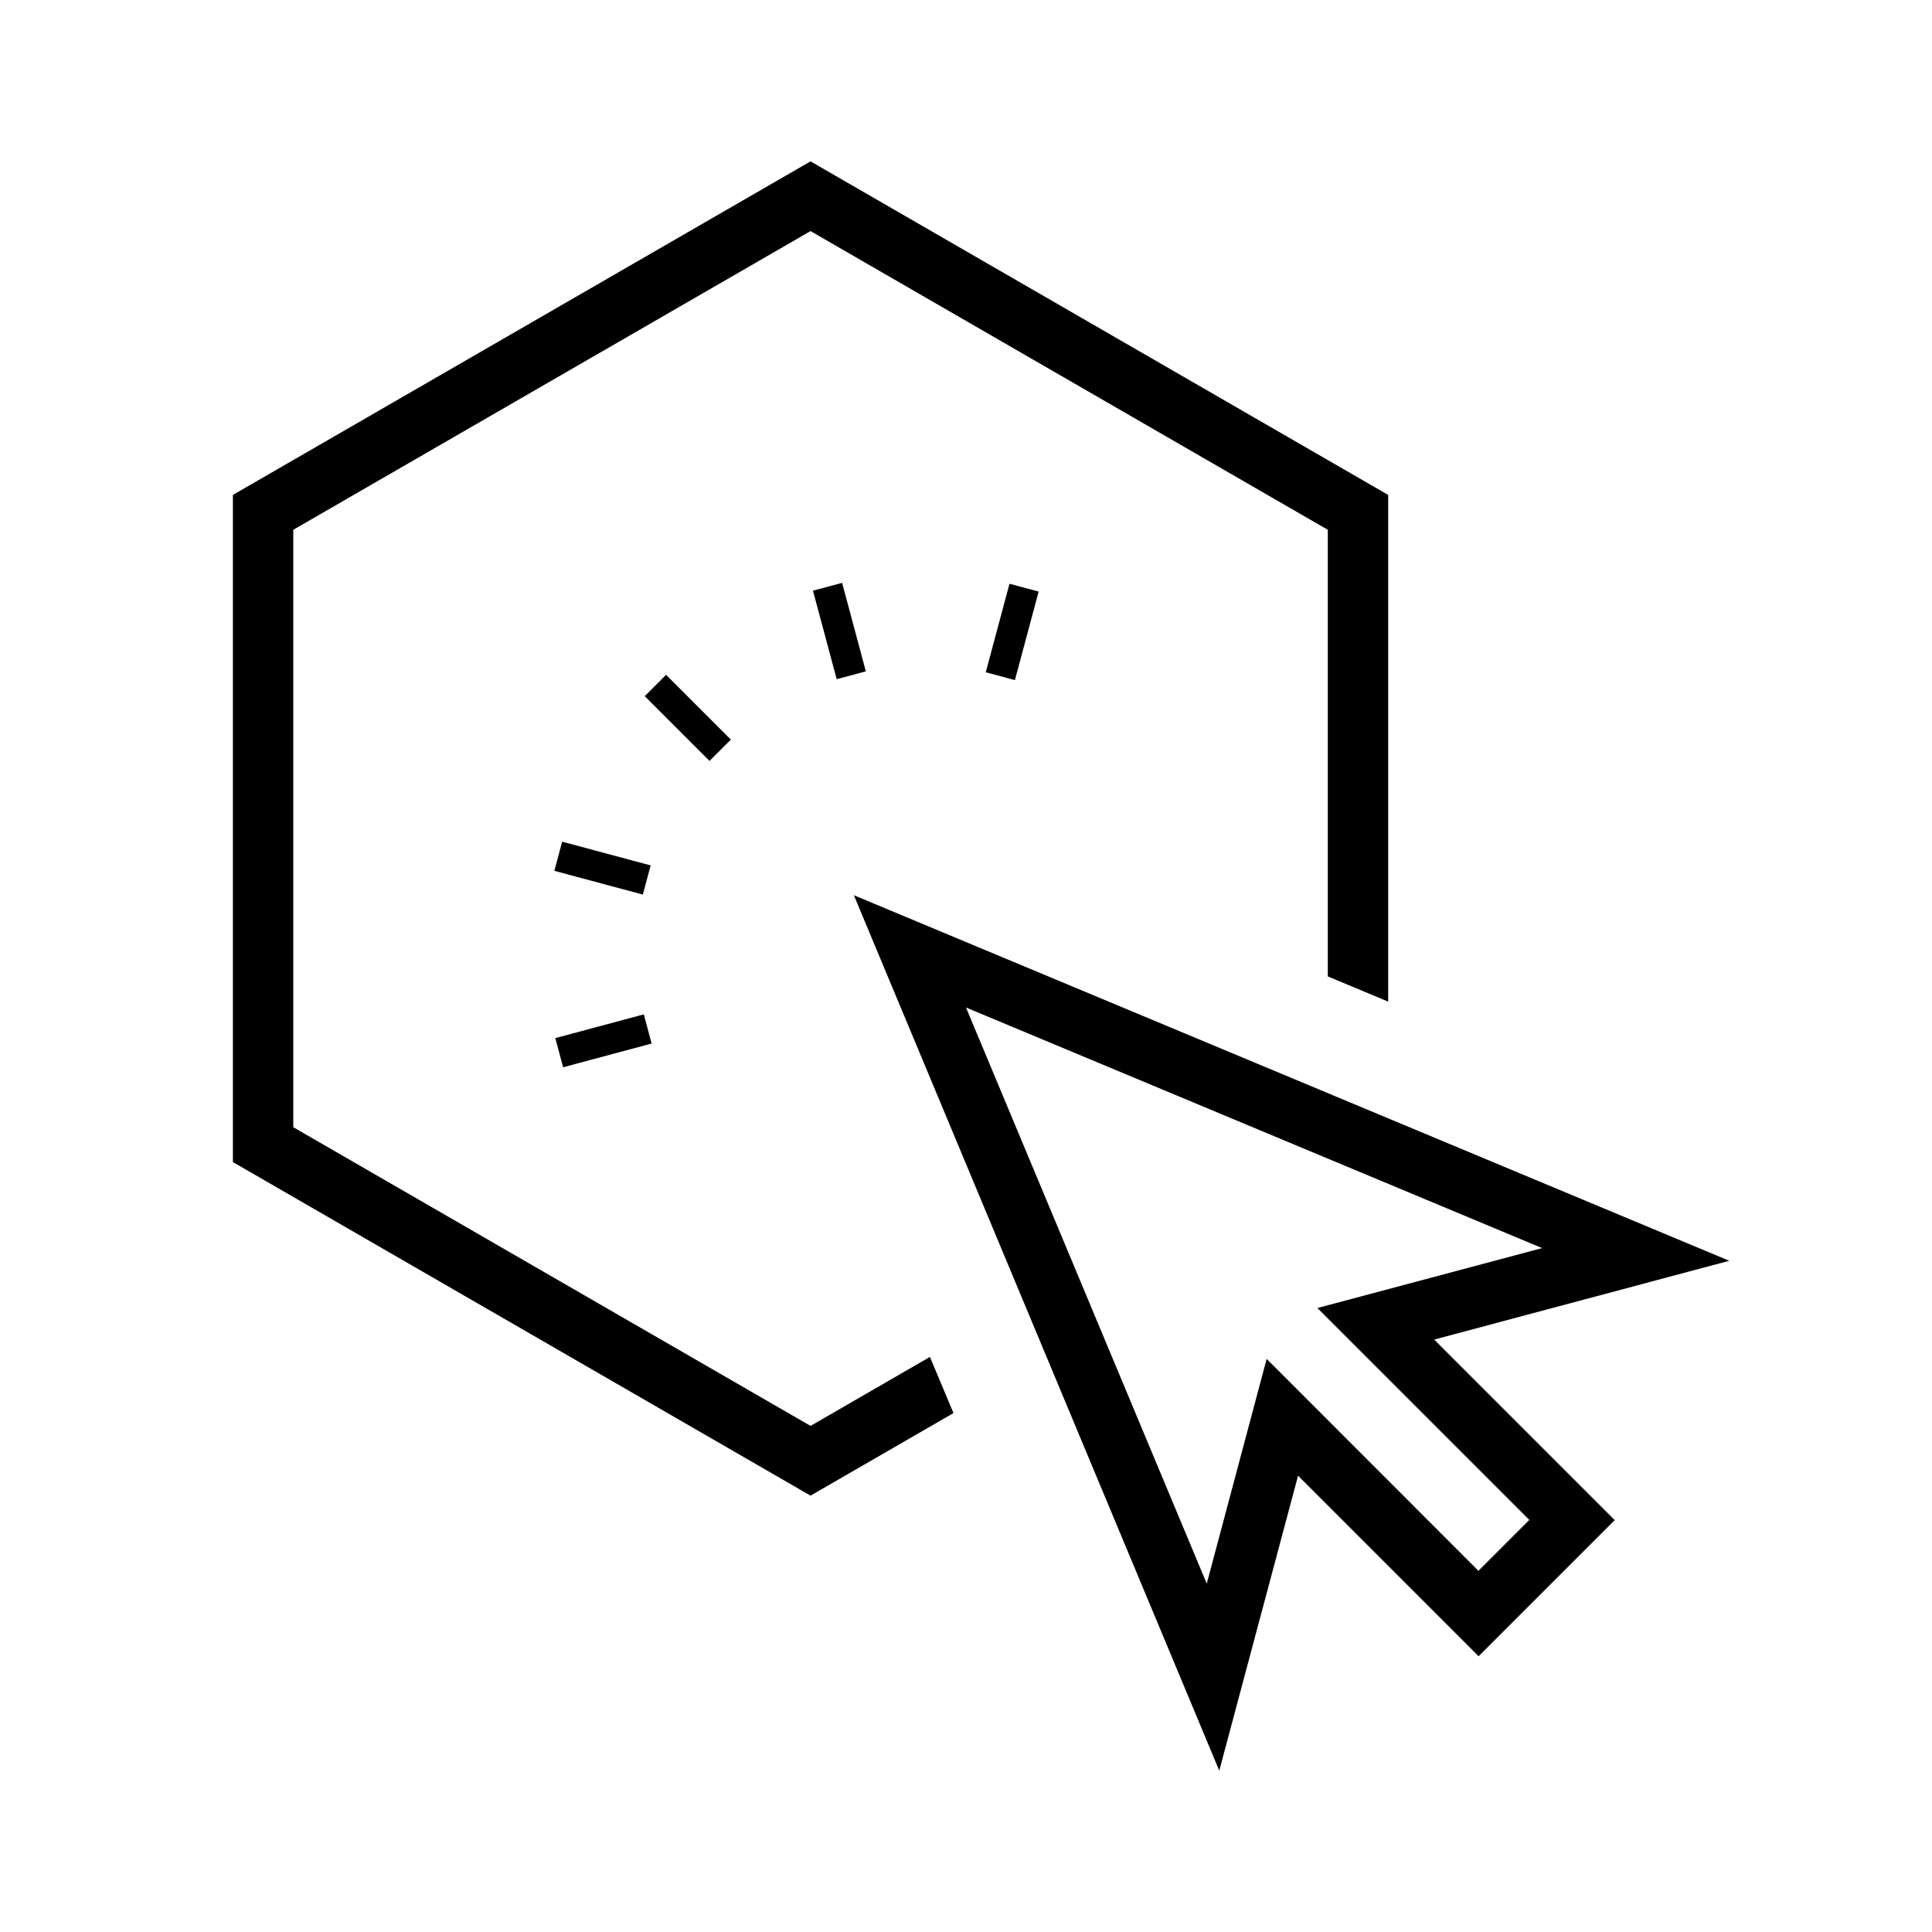
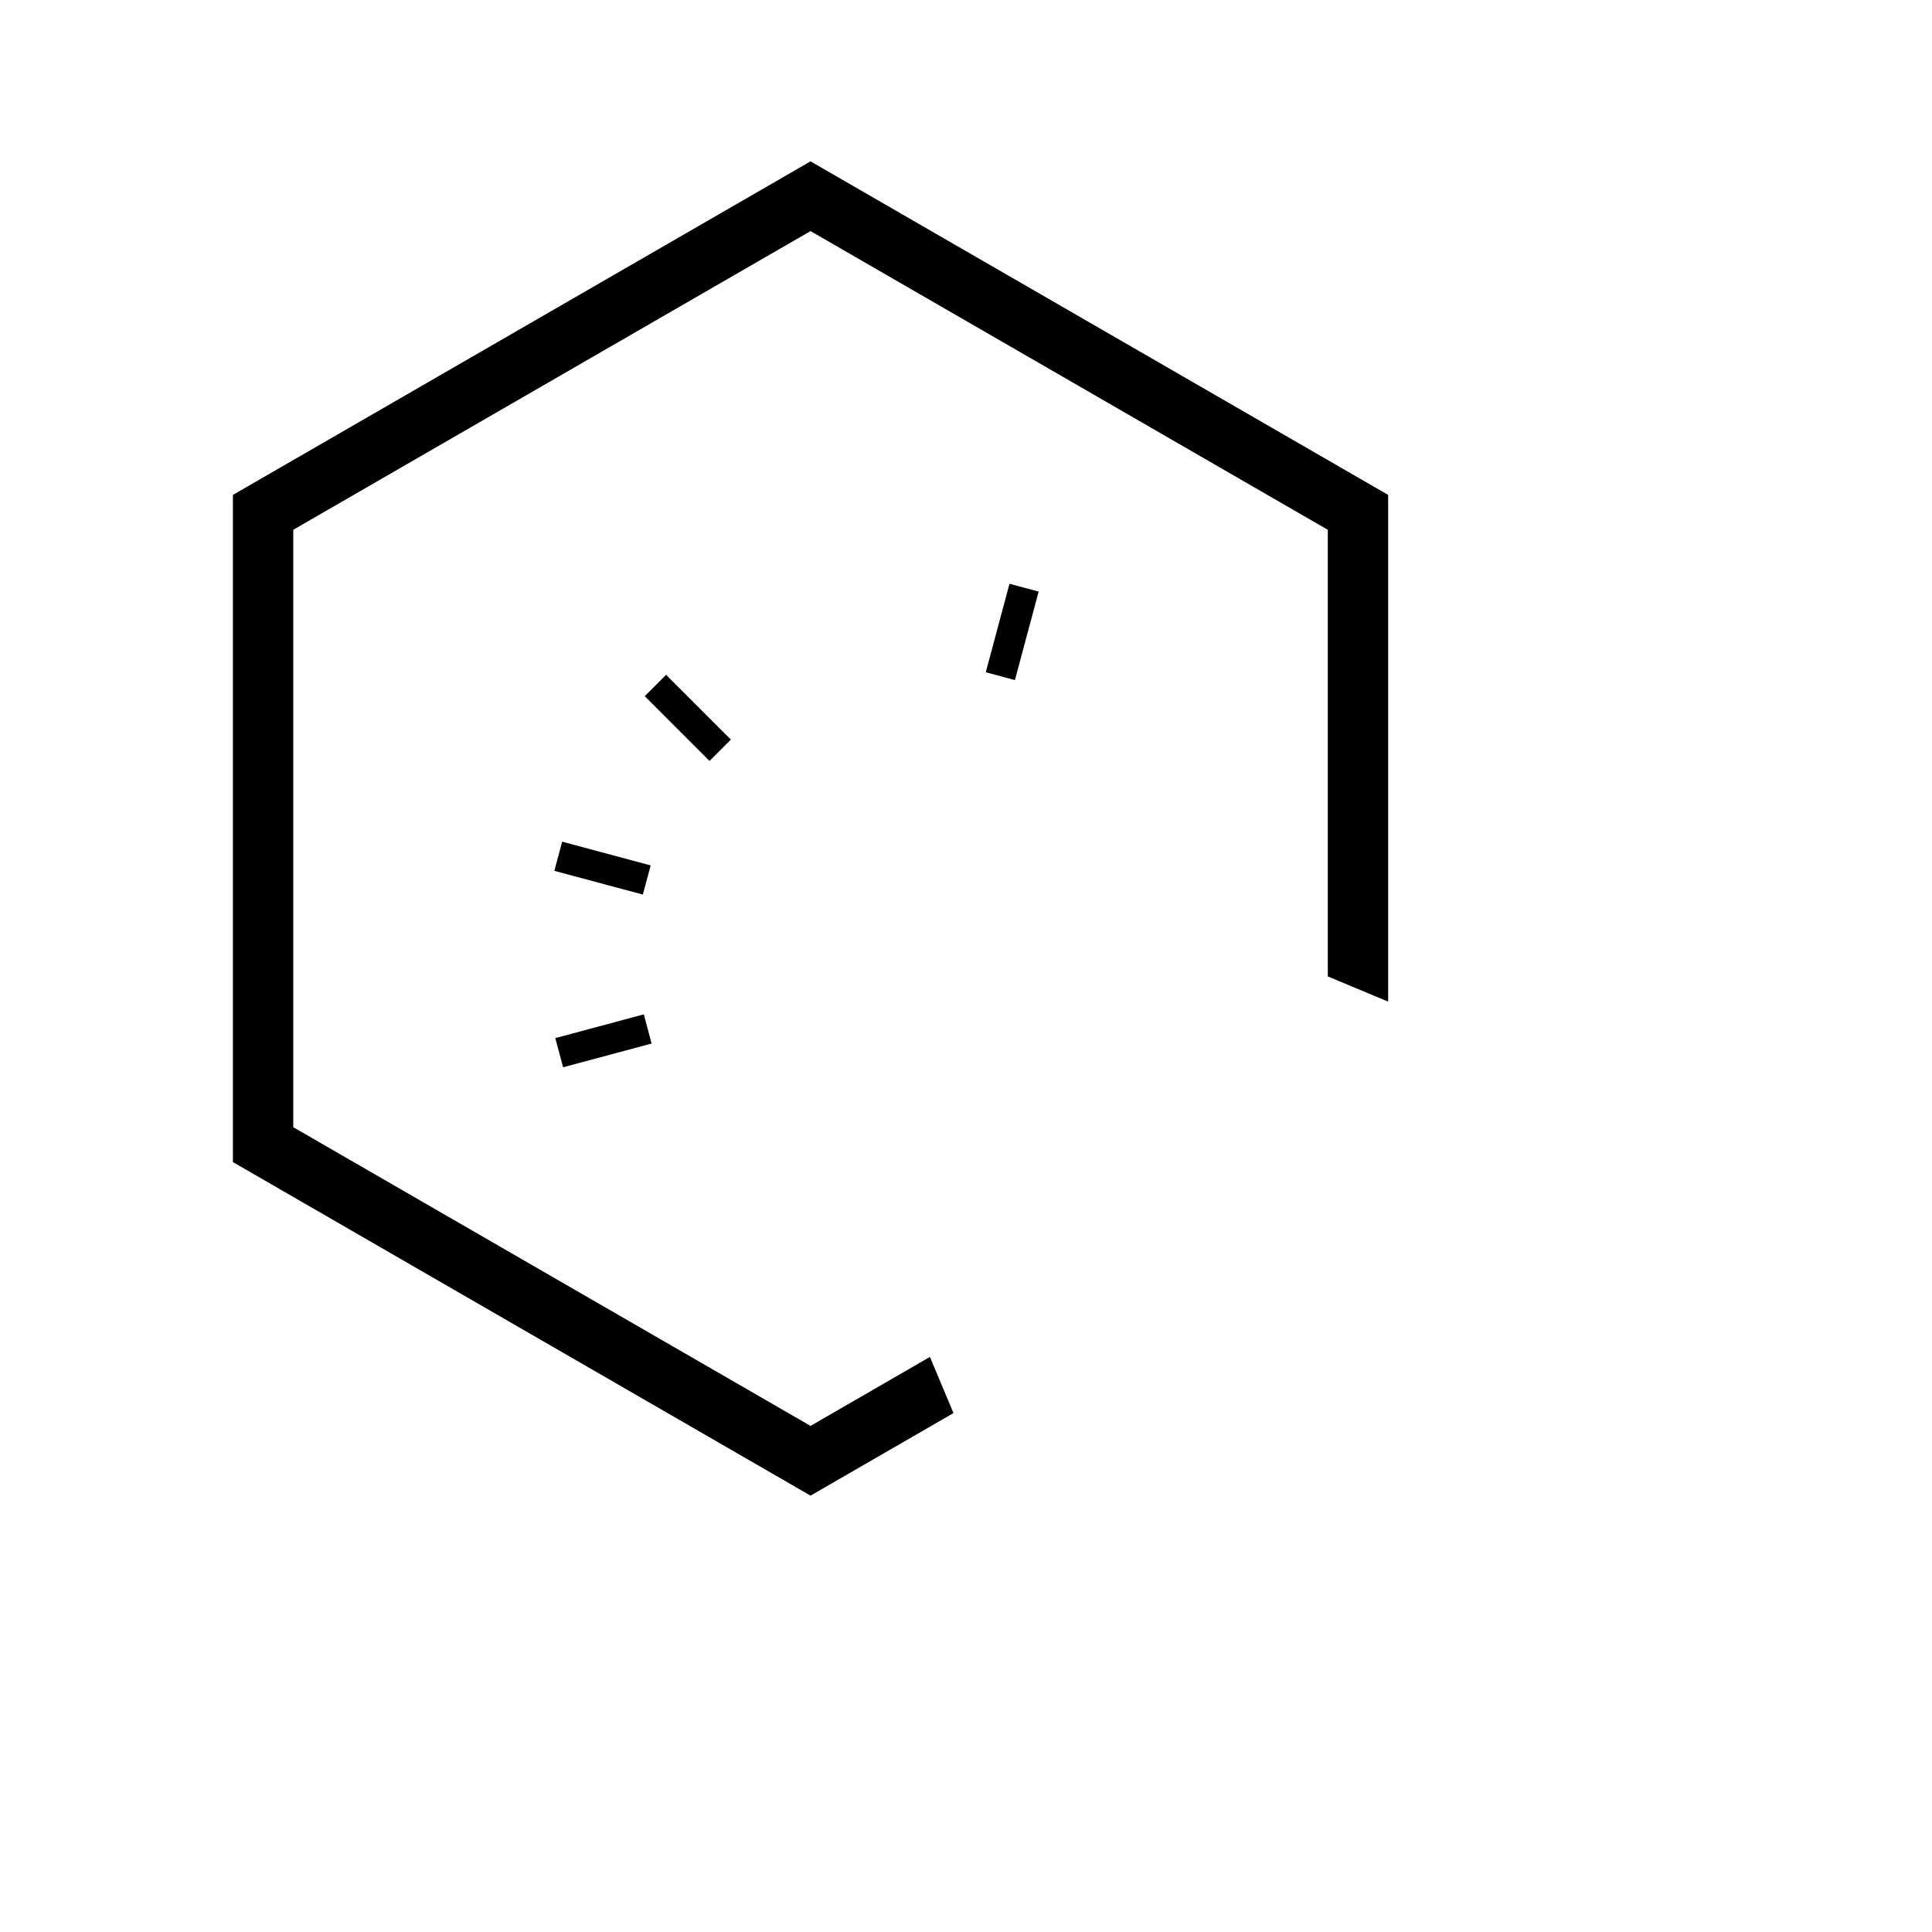
<svg xmlns="http://www.w3.org/2000/svg" version="1.1" id="Calque_1" x="0px" y="0px" viewBox="0 0 128 128" style="enable-background:new 0 0 128 128;" xml:space="preserve">
  <g>
    <polygon points="53.7,94.47 19.43,74.68 19.43,35.1 53.7,15.31 87.97,35.1 87.97,64.69 91.97,66.36 91.97,32.79 53.7,10.69    15.43,32.79 15.43,76.99 53.7,99.09 63.17,93.62 61.61,89.9  " />
-     <path d="M114.57,83.53l-58-24.22l24.21,58L86,97.77l11.96,11.96l9.02-9.02L95.02,88.75L114.57,83.53z M101.32,100.7l-3.37,3.37   L83.92,90.03l-3.97,14.89L64,66.75l38.17,15.94l-14.89,3.97L101.32,100.7z" />
    <rect x="44.58" y="44.53" transform="matrix(0.707 -0.707 0.707 0.707 -20.285 46.158)" width="2" height="6.07" />
    <rect x="38.9" y="54.47" transform="matrix(0.259 -0.966 0.966 0.259 -25.966 81.165)" width="2" height="6.07" />
    <rect x="36.93" y="67.96" transform="matrix(0.966 -0.259 0.259 0.966 -16.486 12.693)" width="6.07" height="2" />
-     <rect x="54.6" y="38.78" transform="matrix(0.966 -0.259 0.259 0.966 -8.927 15.814)" width="2" height="6.07" />
    <rect x="64.01" y="40.87" transform="matrix(0.259 -0.966 0.966 0.259 9.25 95.788)" width="6.07" height="2" />
  </g>
</svg>